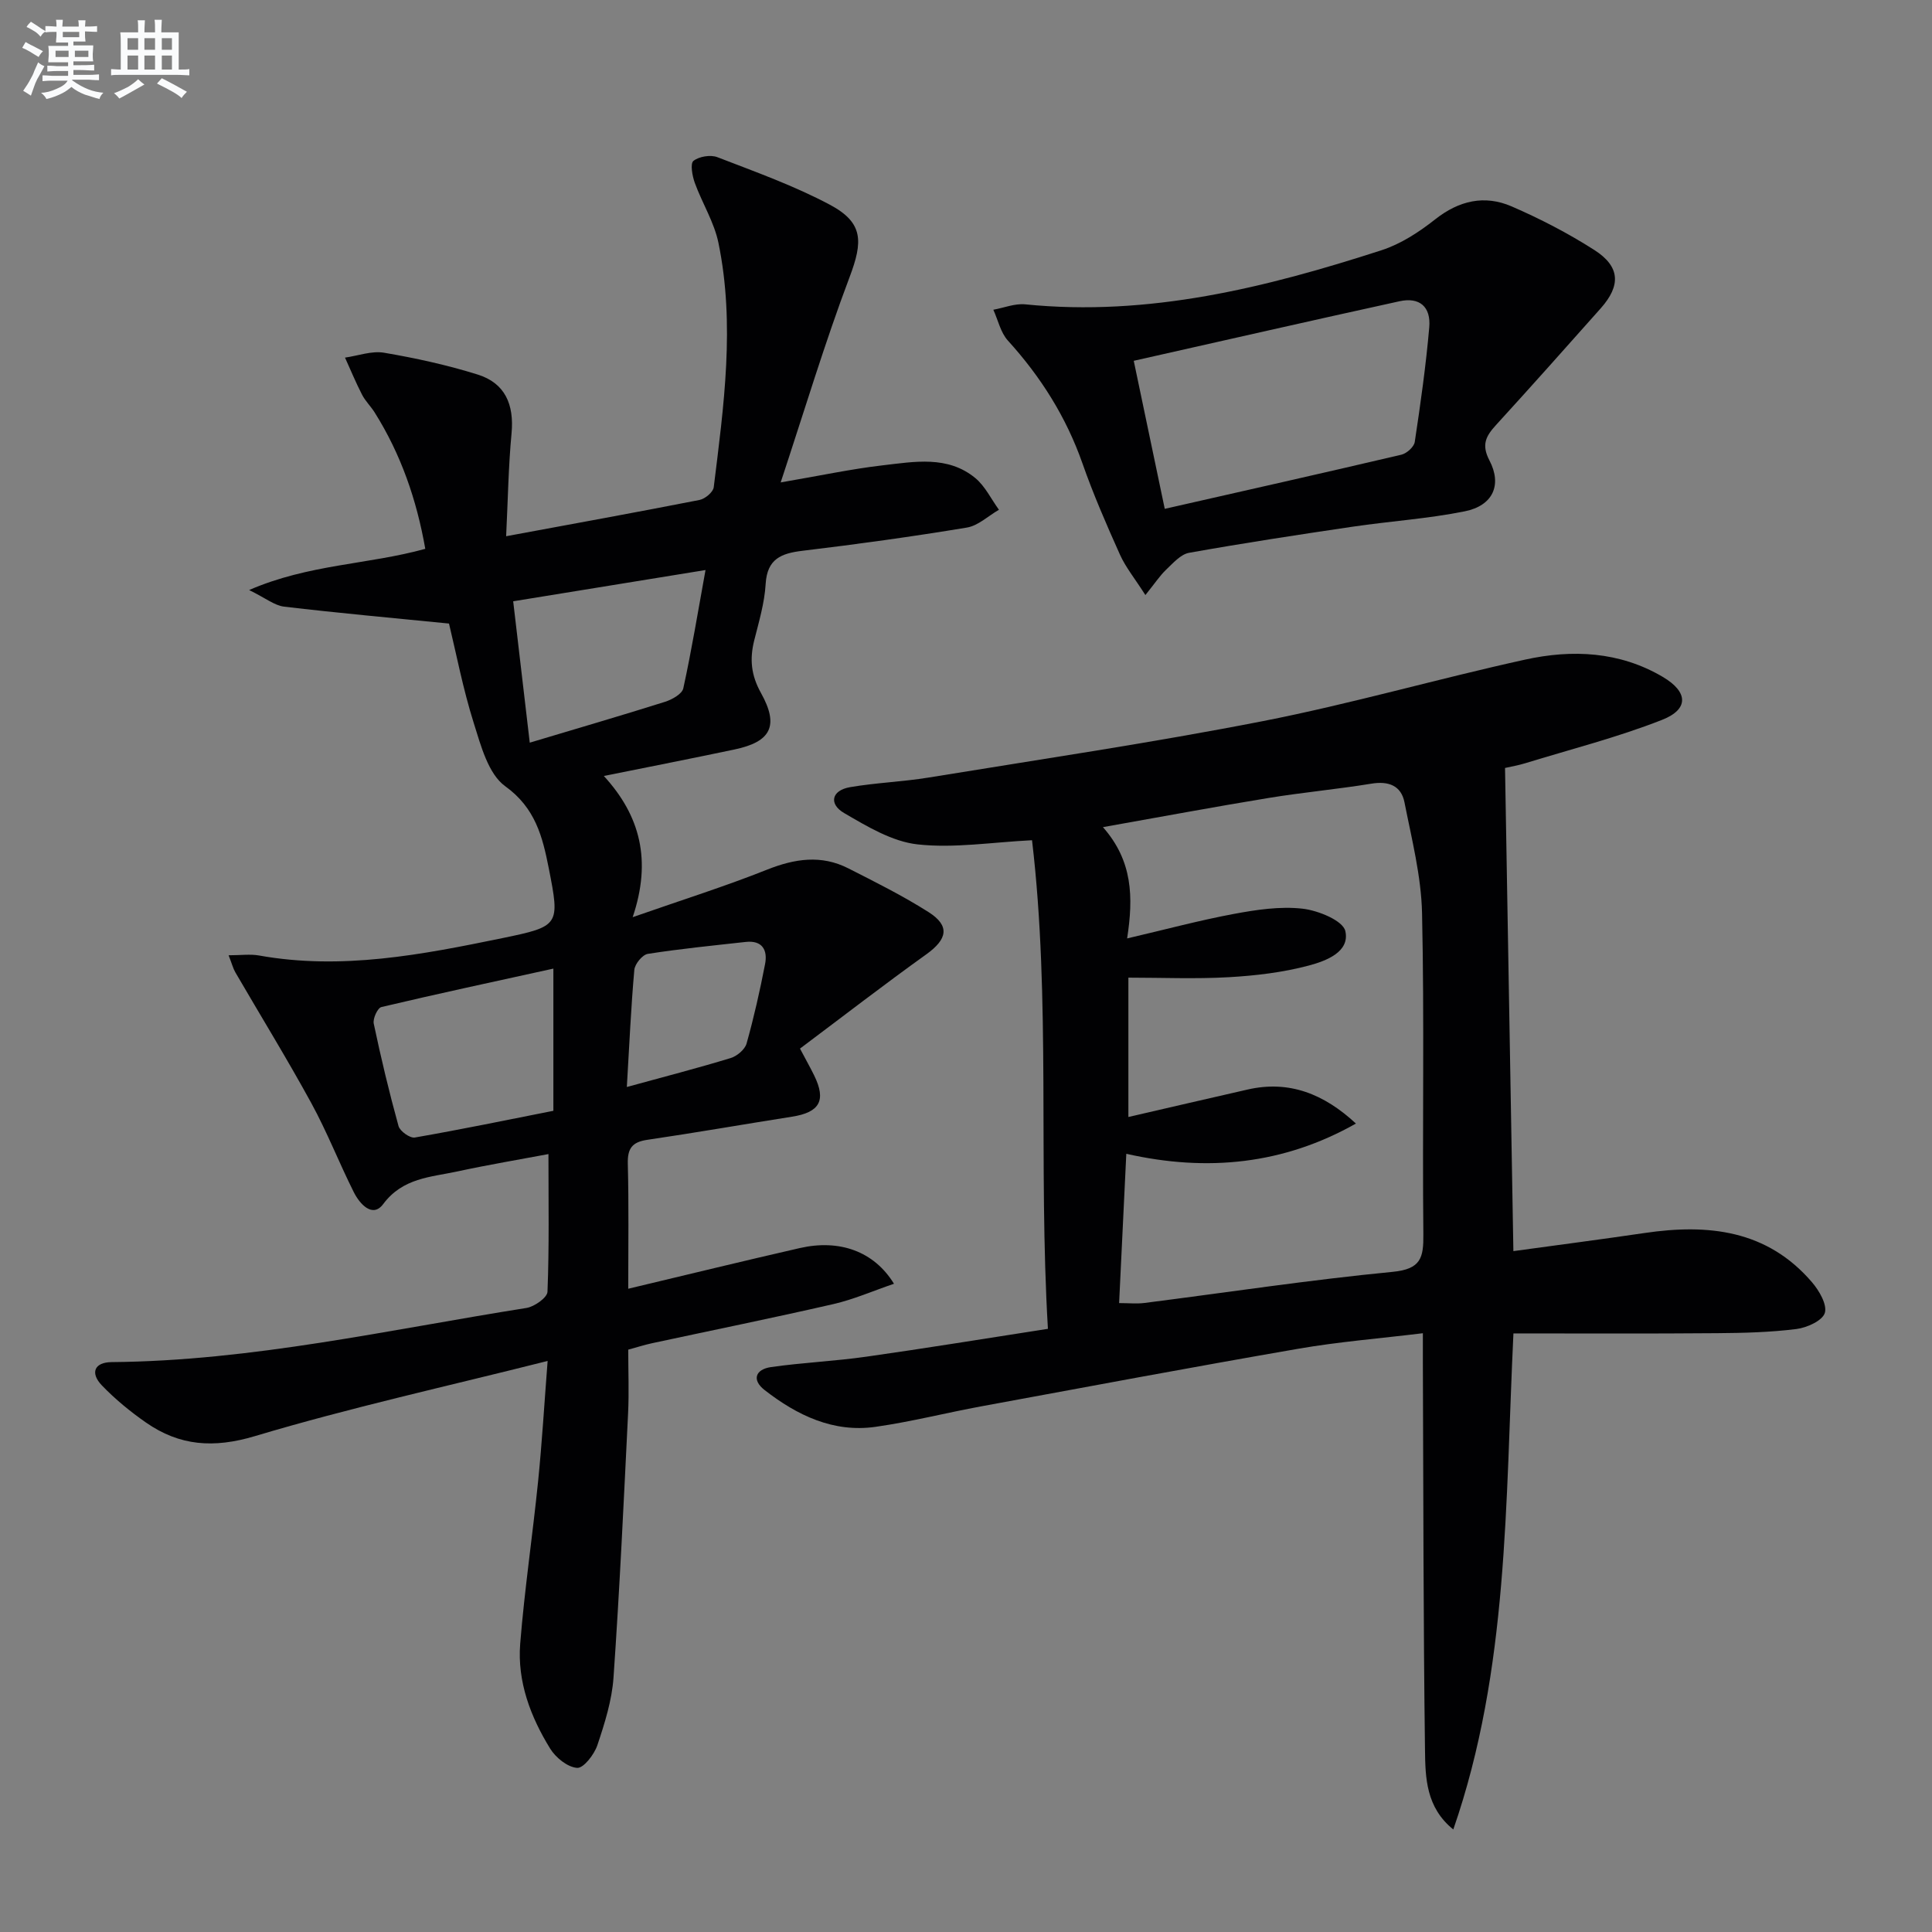
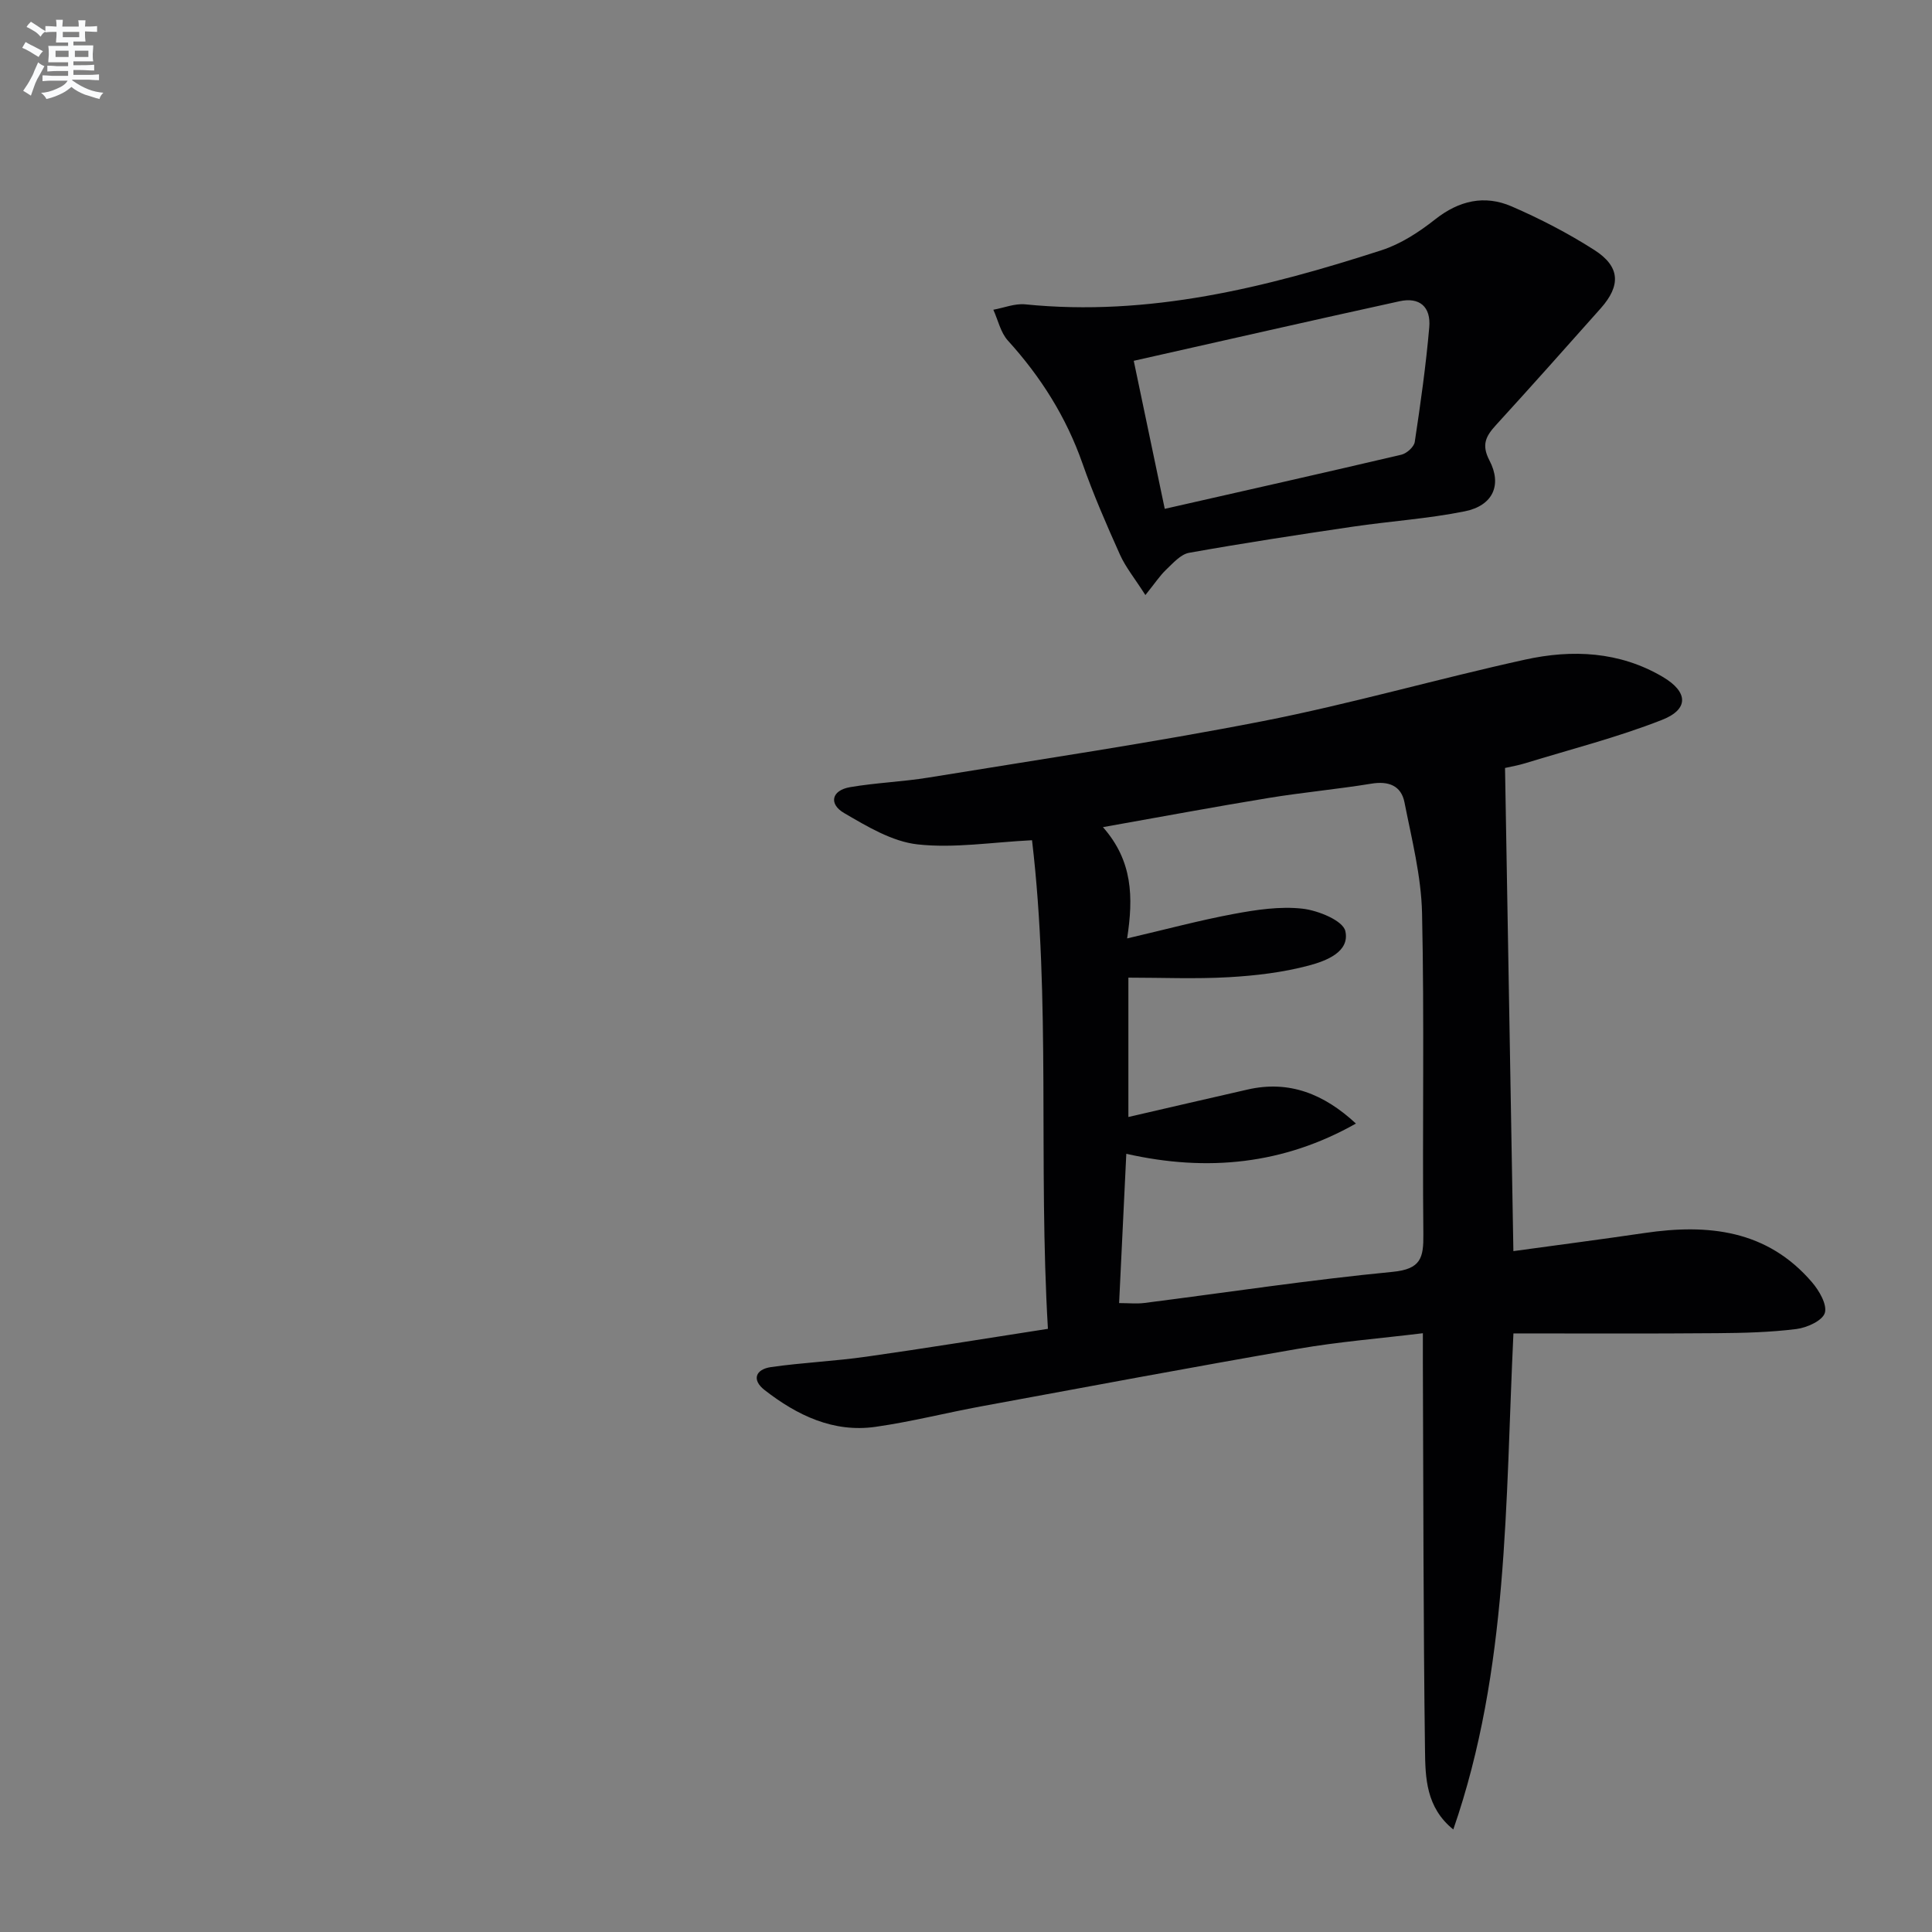
<svg xmlns="http://www.w3.org/2000/svg" enable-background="new 0 0 400 400" viewBox="0 0 400 400">
  <rect x="0" y="0" width="400" height="400" fill="#808080" stroke="none" />
  <g fill="#010103">
-     <path d="m130.07 266.82c12.29-2.93 23.88-5.76 35.51-8.42 8.18-1.87 15.36.63 19.51 7.39-4.35 1.48-8.36 3.25-12.56 4.21-12.46 2.86-24.99 5.4-37.49 8.09-1.59.34-3.14.84-4.97 1.34 0 4.52.18 8.84-.03 13.15-.9 18.26-1.75 36.52-3.02 54.75-.33 4.73-1.82 9.45-3.34 13.99-.65 1.93-2.85 4.78-4.18 4.7-1.98-.13-4.44-2.11-5.59-3.98-4.07-6.6-6.83-13.88-6.21-21.72.9-11.24 2.57-22.42 3.71-33.64.8-7.91 1.27-15.85 1.97-24.91-20.86 5.26-40.95 9.68-60.59 15.56-8.55 2.56-15.6 2.04-22.57-2.81-3.26-2.27-6.38-4.83-9.13-7.69-2.48-2.59-1.54-4.79 2.02-4.82 29.08-.25 57.36-6.7 85.88-11.21 1.65-.26 4.31-2.14 4.36-3.35.37-9.26.2-18.54.2-28.51-5.77 1.09-12.36 2.19-18.89 3.6-5.51 1.19-11.27 1.31-15.33 6.76-2.2 2.95-4.86-.04-6.08-2.47-3.05-6.09-5.53-12.47-8.79-18.43-5.01-9.16-10.48-18.05-15.73-27.08-.46-.79-.69-1.72-1.4-3.54 2.53 0 4.46-.28 6.28.04 17.11 3.08 33.77-.17 50.39-3.59 11.87-2.45 11.95-2.64 9.61-14.5-1.28-6.46-2.75-12.45-9.01-16.95-3.51-2.53-5.04-8.4-6.51-13.07-2.23-7.07-3.63-14.4-5.13-20.61-11.78-1.17-22.98-2.18-34.14-3.5-1.99-.24-3.83-1.77-7.24-3.44 12.37-5.37 24.6-5.25 36.47-8.53-1.79-10.18-5.05-19.6-10.49-28.25-.8-1.27-1.92-2.34-2.6-3.66-1.29-2.5-2.36-5.11-3.53-7.68 2.7-.38 5.52-1.45 8.09-1.01 6.53 1.11 13.05 2.54 19.36 4.51 5.69 1.77 7.59 6.2 7.03 12.18-.65 6.89-.75 13.82-1.12 21.3 14-2.59 27.04-4.96 40.04-7.51 1.15-.23 2.82-1.62 2.94-2.63 2.08-16.82 4.45-33.7.98-50.58-.88-4.3-3.38-8.25-4.9-12.44-.52-1.44-.98-3.99-.28-4.55 1.16-.92 3.54-1.31 4.95-.77 7.87 3.04 15.88 5.9 23.3 9.85 6.98 3.72 6.86 7.62 4.07 15-5.12 13.56-9.29 27.48-14.26 42.49 8.24-1.41 14.65-2.79 21.13-3.54 6.55-.75 13.45-2.08 19.17 2.64 2.04 1.69 3.28 4.35 4.89 6.56-2.21 1.27-4.29 3.3-6.65 3.69-11.29 1.87-22.64 3.44-34 4.8-4.42.53-7.34 1.66-7.65 6.87-.23 3.94-1.4 7.84-2.37 11.7-.96 3.85-.66 7.17 1.39 10.85 3.82 6.84 2.07 10.13-5.46 11.72-8.59 1.81-17.2 3.5-27.06 5.49 7.55 8.23 9.93 17.49 5.97 29.23 10.42-3.64 19.25-6.42 27.83-9.84 5.73-2.28 11.22-3.11 16.81-.27 5.62 2.85 11.29 5.68 16.6 9.05 4.51 2.86 3.93 5.62-.47 8.77-8.75 6.27-17.27 12.86-26.13 19.5 1.32 2.5 2.18 4.01 2.94 5.57 2.53 5.17 1.15 7.63-4.6 8.53-9.99 1.57-19.96 3.32-29.97 4.79-3.12.46-4.09 1.78-4.02 4.91.22 8.5.09 16.99.09 25.92zm-15.5-66.28c-12.18 2.68-23.92 5.19-35.61 7.96-.79.19-1.8 2.4-1.58 3.43 1.5 7.12 3.19 14.2 5.13 21.21.3 1.07 2.38 2.55 3.38 2.37 9.57-1.66 19.08-3.63 28.68-5.53 0-9.94 0-19.17 0-29.44zm31.5-82.52c-13.62 2.21-26.44 4.3-39.82 6.47 1.15 9.79 2.23 19.04 3.43 29.27 10.01-3 19.04-5.63 28.01-8.46 1.45-.46 3.53-1.62 3.78-2.79 1.72-7.85 3.02-15.8 4.6-24.49zm-16.29 107.03c7.81-2.14 14.7-3.92 21.49-5.99 1.32-.4 2.95-1.77 3.3-3.01 1.52-5.42 2.76-10.92 3.83-16.45.56-2.9-.57-4.97-4.03-4.58-6.76.75-13.54 1.42-20.25 2.47-1.12.18-2.68 2.09-2.79 3.31-.69 7.75-1.03 15.55-1.55 24.25z" />
    <path d="m313.34 276.07c-1.69 35.02-.96 69.59-12.45 102.7-5.65-4.55-5.79-10.7-5.86-16.45-.35-26.66-.33-53.32-.44-79.98-.01-1.96 0-3.91 0-6.31-9.03 1.1-17.47 1.77-25.77 3.21-21.89 3.79-43.73 7.88-65.57 11.91-7.34 1.35-14.6 3.21-21.97 4.26-8.76 1.25-16.25-2.39-22.96-7.6-2.75-2.13-1.88-4.31 1.3-4.77 6.57-.94 13.22-1.22 19.79-2.16 12.3-1.74 24.57-3.75 37.55-5.76-2.02-34.32.62-68.1-3.29-101.16-8.29.41-16.12 1.7-23.71.86-5.27-.59-10.44-3.72-15.2-6.49-3.18-1.85-2.66-4.69 1.25-5.36 5.38-.92 10.88-1.11 16.27-1.99 23.08-3.77 46.24-7.19 69.19-11.68 18.22-3.57 36.12-8.74 54.27-12.73 9.76-2.15 19.57-1.71 28.53 3.58 5.23 3.09 5.46 6.68-.16 8.89-9.21 3.62-18.88 6.08-28.36 8.99-1.4.43-2.85.67-4.15.97.58 33.45 1.15 66.52 1.73 100.03 9.18-1.26 18.19-2.43 27.17-3.75 13.15-1.94 25.36-.65 34.65 10.19 1.49 1.73 3.18 4.64 2.66 6.36-.49 1.6-3.71 3.06-5.88 3.33-5.42.68-10.92.82-16.4.86-13.97.12-27.94.05-42.19.05zm-32.61-43.45c-14.95 8.45-30.74 10.06-47.54 6.26-.51 10.5-.99 20.57-1.49 30.91 2.02 0 3.67.18 5.27-.03 17.13-2.18 34.21-4.78 51.38-6.44 5.86-.57 6.39-2.93 6.34-7.78-.22-22.16.22-44.33-.27-66.47-.17-7.68-2.14-15.36-3.64-22.96-.68-3.45-3.29-4.45-6.85-3.86-7.05 1.15-14.18 1.8-21.22 2.95-11.19 1.83-22.34 3.92-34.36 6.05 6.16 6.98 6.33 14.46 5.01 23.04 7.93-1.85 14.95-3.74 22.08-5.07 4.67-.87 9.57-1.61 14.22-1.09 3.24.36 8.4 2.47 8.88 4.65.97 4.34-4.06 6.18-7.51 7.11-5.38 1.44-11.05 2.11-16.64 2.43-6.92.39-13.88.09-20.77.09v28.85c8.6-1.98 16.65-3.86 24.71-5.69 8.6-1.96 15.8.93 22.4 7.05z" />
    <path d="m237.14 123.2c-2.2-3.45-4.09-5.75-5.27-8.38-2.79-6.21-5.52-12.49-7.77-18.91-3.37-9.59-8.62-17.9-15.42-25.39-1.52-1.67-2.04-4.24-3.02-6.39 2.2-.4 4.45-1.33 6.59-1.12 25.56 2.58 49.82-3.45 73.77-11.2 3.99-1.29 7.78-3.76 11.11-6.39 4.95-3.91 10.24-5.11 15.83-2.69 5.91 2.56 11.7 5.56 17.13 9.03 5.36 3.43 5.53 7.34 1.32 12.08-7.19 8.09-14.38 16.17-21.68 24.16-2.07 2.27-3.07 4.05-1.36 7.32 2.67 5.11.7 9.37-5.09 10.54-7.63 1.54-15.46 2.04-23.18 3.18-11.32 1.67-22.64 3.4-33.9 5.41-1.76.31-3.34 2.15-4.79 3.52-1.28 1.23-2.27 2.75-4.27 5.23zm4.01-17.85c16.77-3.81 32.9-7.43 48.99-11.21 1.11-.26 2.62-1.62 2.77-2.64 1.19-7.88 2.31-15.78 3-23.71.38-4.31-2.03-6.32-6.15-5.42-18.13 3.97-36.22 8.1-55.03 12.33 2.08 9.94 4.13 19.73 6.42 30.65z" />
  </g>
  <path d="m6.8 9.5c.6.3 1.3.7 2.1 1.1-.4.4-.7.8-.9 1.2-.7-.4-1.3-.8-1.8-1.1s-1.1-.6-1.6-.8c.2-.4.5-.8.7-1.2.4.2.8.5 1.5.8zm.9 6.9c-.3.6-.5 1.1-.7 1.7s-.4 1.1-.6 1.7c-.6-.4-1.1-.7-1.6-1 .7-1 1.2-1.8 1.5-2.4.3-.5.6-1.1.8-1.7.3-.6.5-1.2.8-1.8.3.3.8.6 1.3.8-.7 1.3-1.2 2.2-1.5 2.7zm.1-11c.4.3 1 .7 1.7 1.1-.5.2-.8.6-1.1 1.1-.5-.6-1-1-1.4-1.2s-.9-.6-1.5-.8c.2-.4.5-.7.9-1.1.5.3.9.6 1.4.9zm10.5 13.1c1 .4 2 .6 3.1.7-.4.4-.7.8-.8 1.3-.9-.2-1.9-.6-3-.9-1-.4-2-.9-2.8-1.6-.5.4-1.1.9-1.9 1.3s-1.9.9-3.3 1.2c-.1-.3-.5-.8-1.1-1.3 1 0 2.1-.3 3.2-.8 1.2-.5 1.9-1 2.3-1.7h-3.2c-.4 0-1 0-2 .1v-1.2c1 0 1.7.1 2 .1h3.3v-1h-2.3c-.2 0-.9 0-2 .1v-1.2c1.2 0 1.9.1 2 .1h2.3v-.8h-4.1c0-.7.1-1.2.1-1.6 0-.5 0-1.1-.1-1.8h4.1v-.7h-2.5c0-.6.1-1.1.1-1.6v-.6h-.5c-.4 0-1 0-1.8.1v-1.3c1.2 0 1.9.1 2.1.1h.2c0-.3 0-.8-.1-1.4h1.4c0 .6-.1 1-.1 1.4h3.4c0-.4 0-.8-.1-1.3h1.5c0 .4-.1.9-.1 1.3.7 0 1.5 0 2.5-.1v1.2c-1 0-1.8-.1-2.5-.1v.6c0 .3 0 .8.1 1.5h-2.5v.8h4.1c0 .8-.1 1.3-.1 1.8s0 1 .1 1.5h-4.1v.8h1.4c.8 0 1.8 0 2.9-.1v1.2c-1 0-1.9-.1-2.8-.1h-1.5v1h3.2c.3 0 1 0 2.1-.1v1.2c-1.1 0-1.8-.1-2.1-.1h-3.4l-.1.1c1.4 1 2.4 1.5 3.4 1.9zm-4.1-6.7v-1.3h-2.7v1.3zm2.2-4.1v-1.1h-3.4v1.1zm1.9 4.1v-1.3h-2.8v1.3z" fill="#fafbfc" />
-   <path d="m37 6.7v2.3 5.4c1 0 1.8 0 2.2-.1v1.3c-.6 0-1.5-.1-2.5-.1h-11.9c-.7 0-1.3 0-1.8.1v-1.3c.5 0 1.1.1 2 .1v-5.2c0-1 0-1.8-.1-2.5h3.7c0-1.3 0-2.1-.1-2.5h1.5c0 .4-.1 1.3-.1 2.5h2.2c0-1.2 0-2.1-.1-2.6h1.5c0 .4-.1 1.3-.1 2.6zm-12.3 13.7c-.3-.4-.7-.8-1.1-1.1 1.1-.4 2.1-.9 2.9-1.3.8-.5 1.5-1 2.1-1.6.4.4.9.8 1.3 1.1-2.5 1.4-4.2 2.4-5.2 2.9zm3.9-10.1v-2.4h-2.2v2.4zm0 4.1v-2.9h-2.2v2.9zm3.5-4.1v-2.4h-2.2v2.4zm0 4.1v-2.9h-2.2v2.9zm.4 2.9 1-1.1c.6.3 1.4.7 2.5 1.3s2 1.1 2.7 1.5c-.4.4-.8.8-1.1 1.3-.8-.8-2.5-1.7-5.1-3zm3.1-7v-2.4h-2.1v2.4zm0 4.1v-2.9h-2.1v2.9z" fill="#fafbfc" />
</svg>